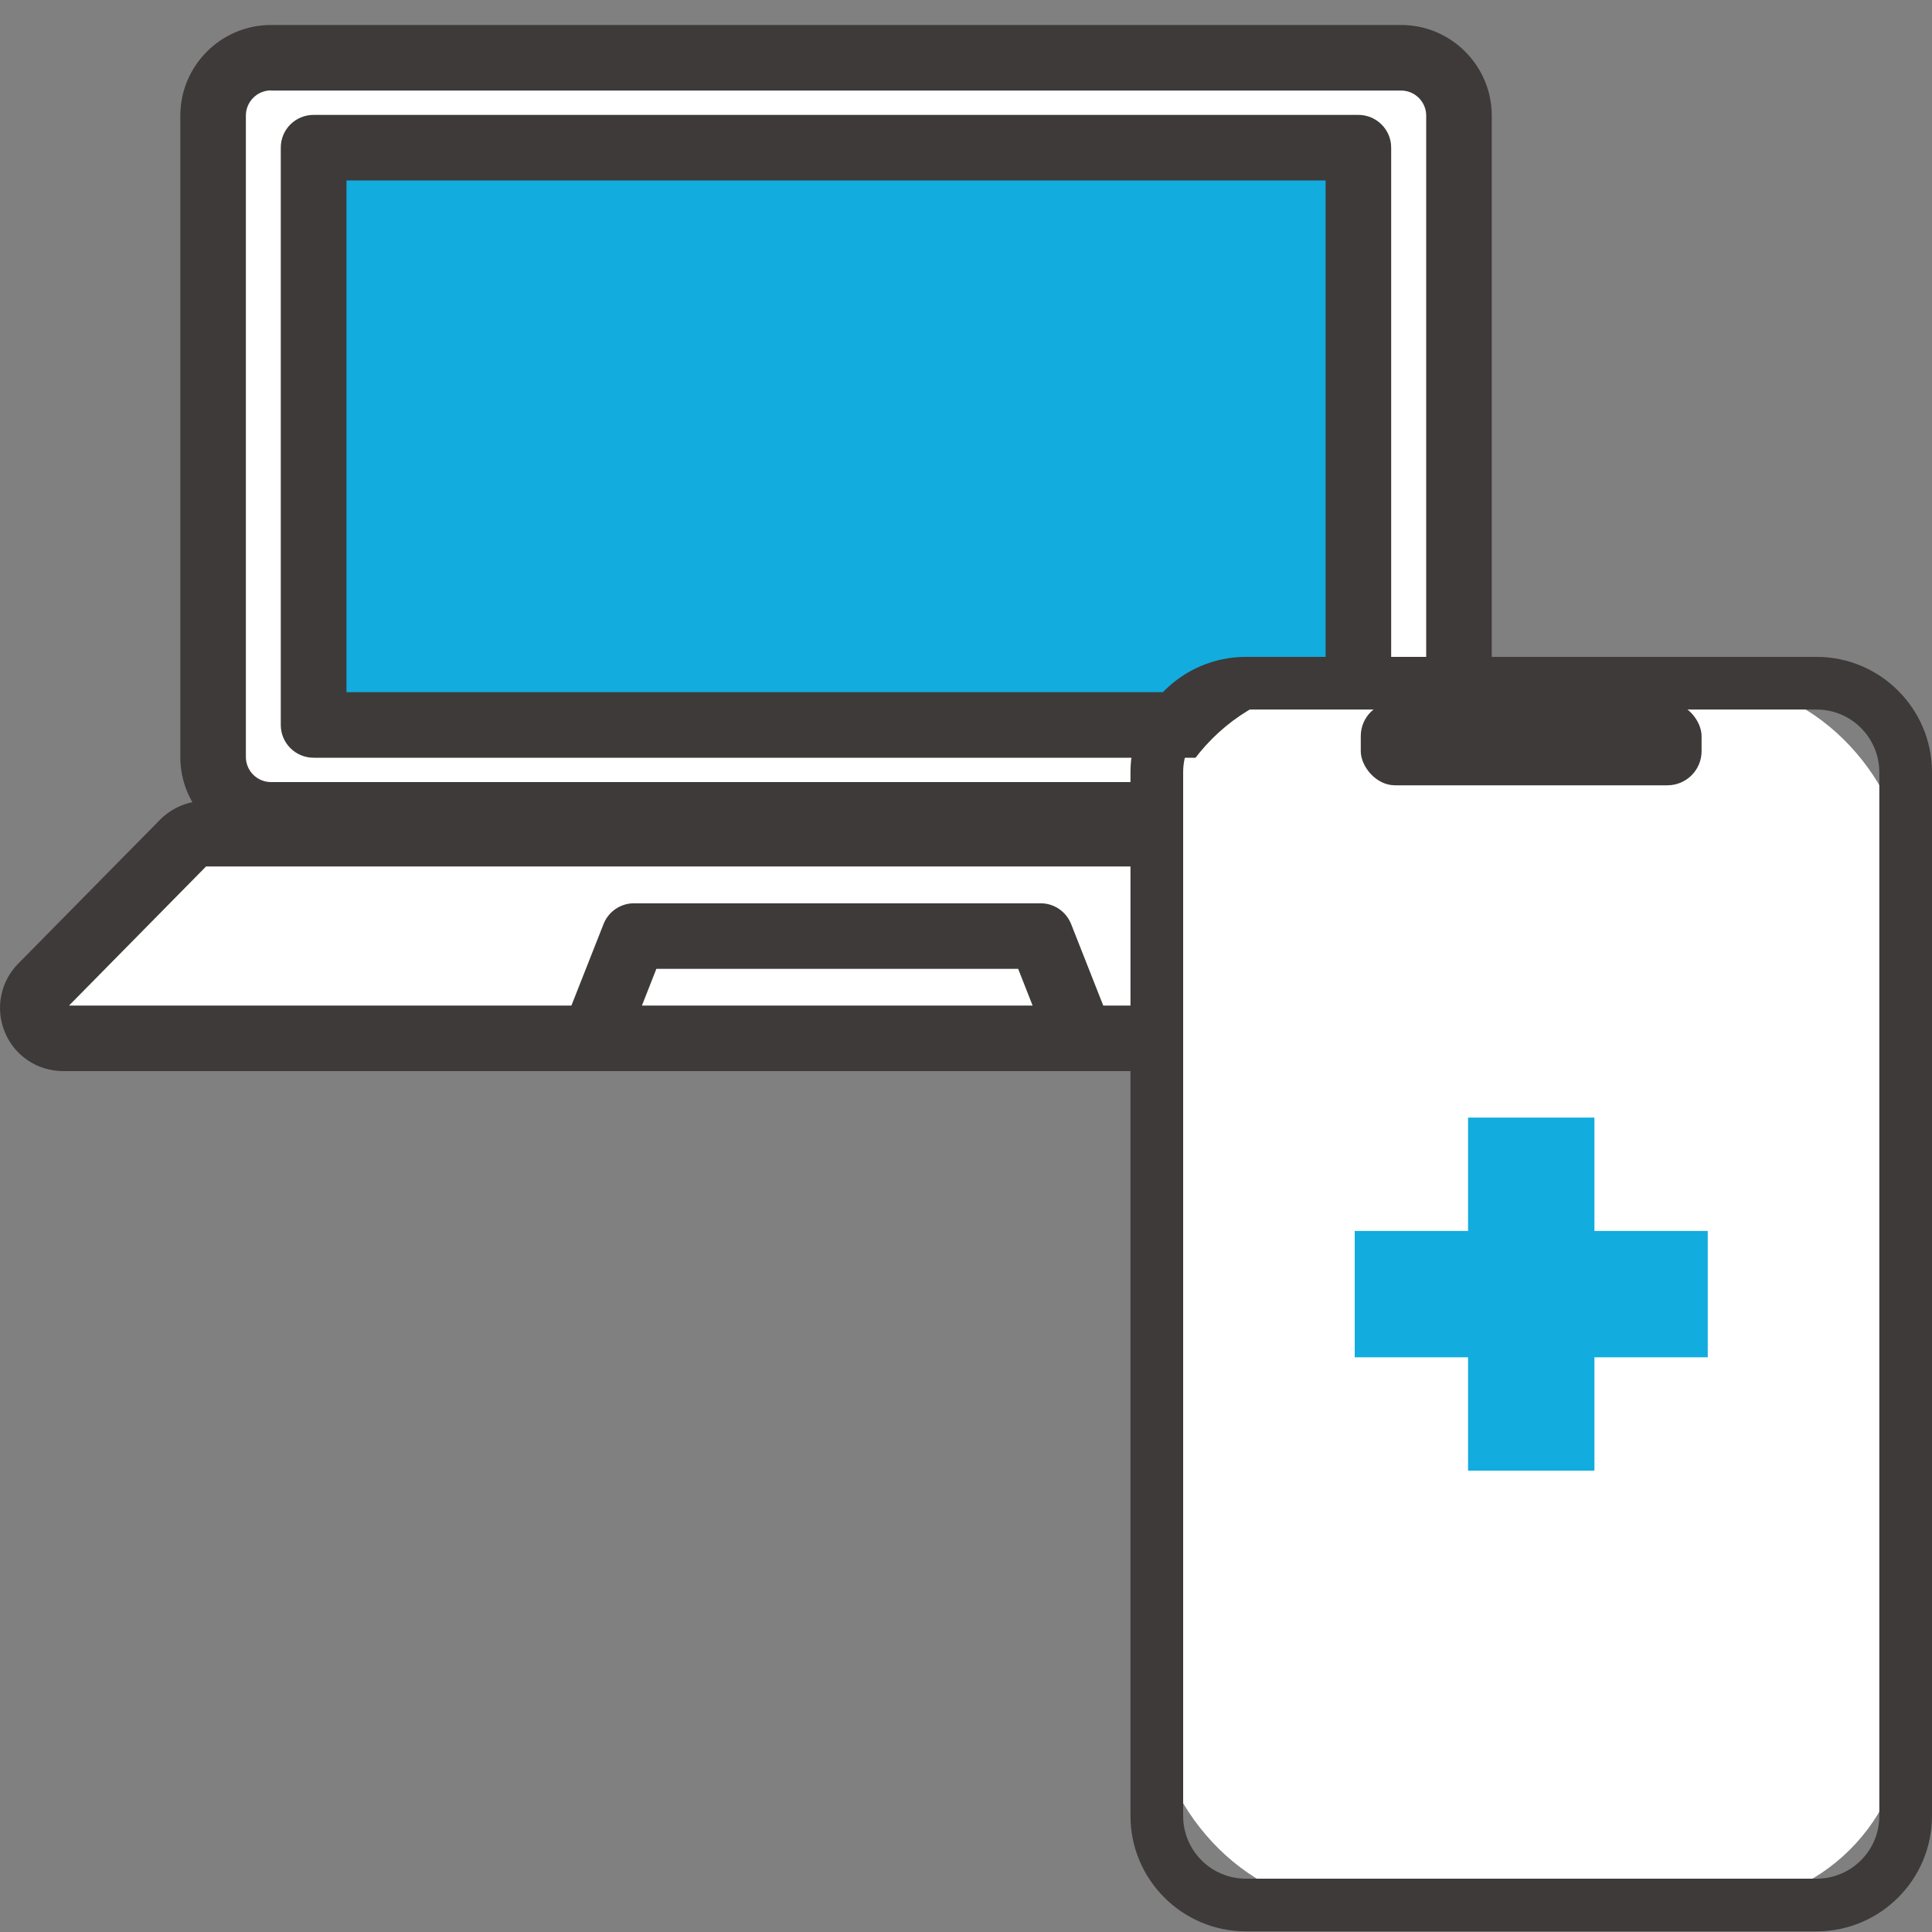
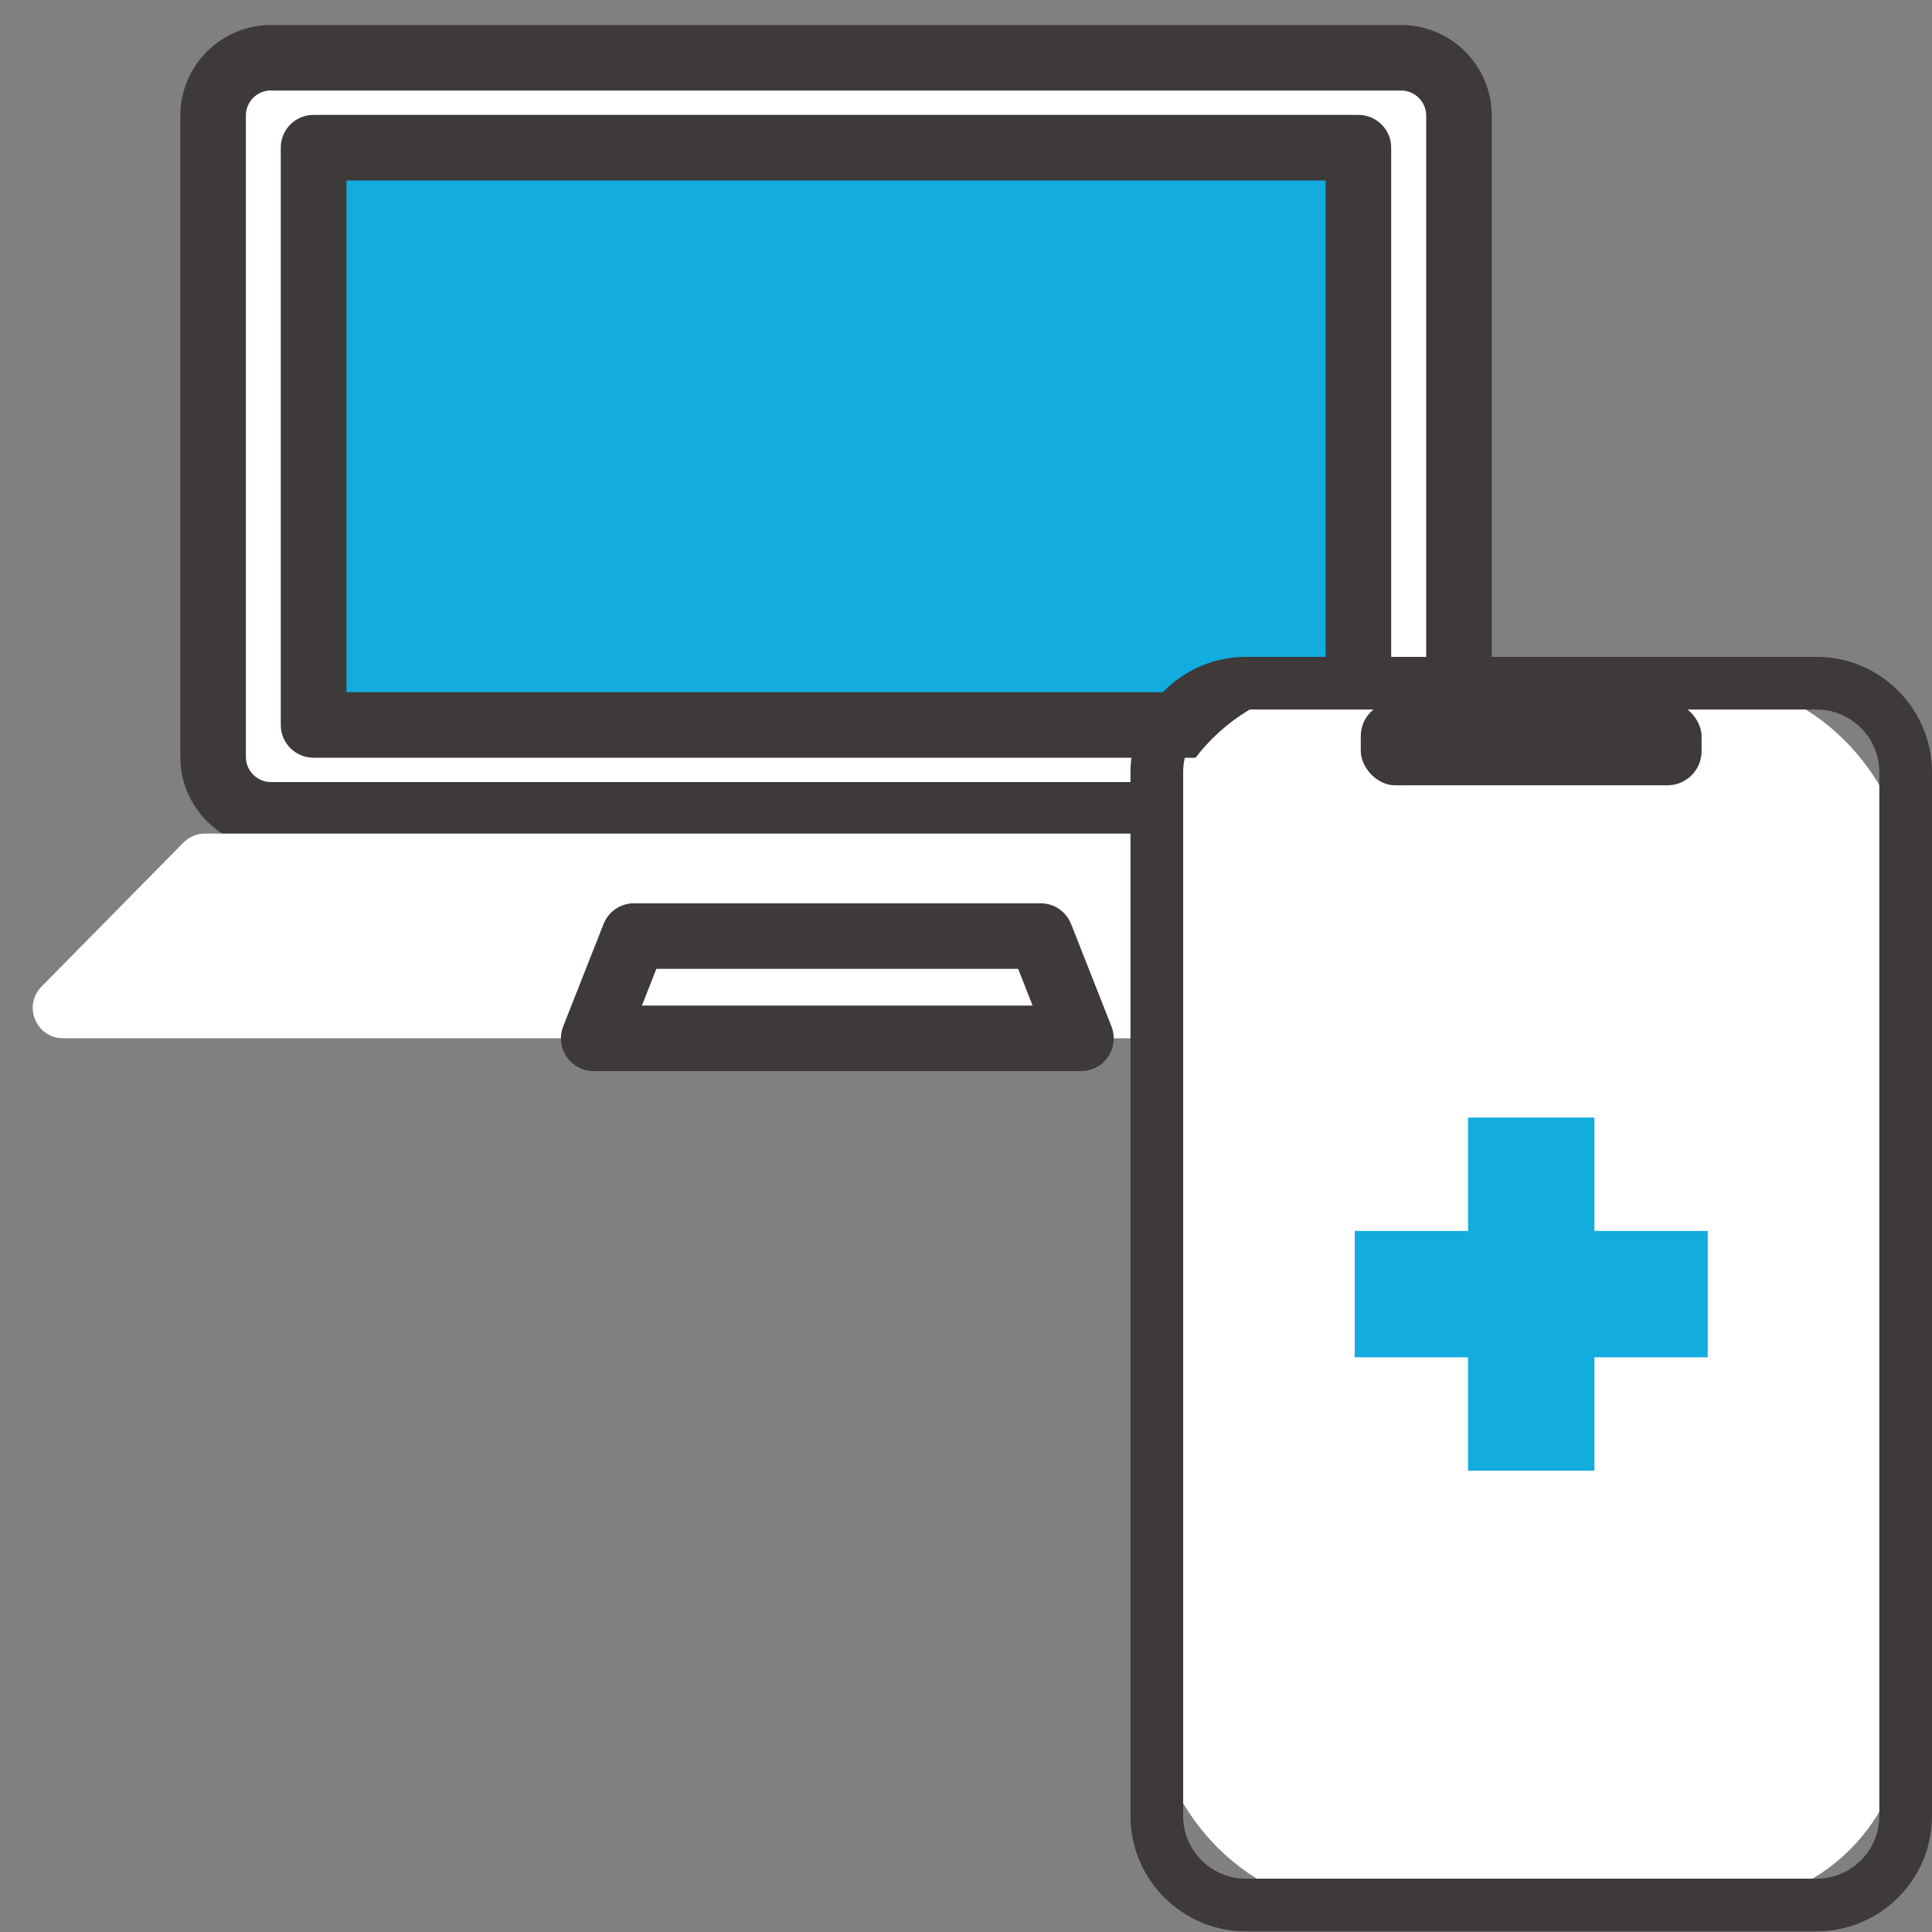
<svg xmlns="http://www.w3.org/2000/svg" id="_レイヤー_2" viewBox="0 0 150 150">
  <rect x="0" y="0" width="150" height="150" fill="#808080" stroke="none" />
  <defs>
    <style>.cls-1{fill:#12acde;}.cls-2{fill:#fff;}.cls-3{fill:#3e3a39;}.cls-4{clip-path:url(#clippath);}.cls-5{fill:none;}</style>
    <clipPath id="clippath">
      <rect class="cls-5" x="0" width="150" height="150" />
    </clipPath>
  </defs>
  <g id="_補足">
    <g class="cls-4">
      <g>
        <g>
          <g>
            <rect class="cls-2" x="16.54" y="4.48" width="96.74" height="58.79" rx="7.69" ry="7.69" />
            <path class="cls-3" d="M108.78,65.82H21.04c-3.88,0-7.04-3.16-7.04-7.04V8.98c0-3.88,3.16-7.04,7.04-7.04H108.78c3.88,0,7.04,3.16,7.04,7.04V58.77c0,3.88-3.16,7.04-7.04,7.04ZM21.04,7.02c-1.08,0-1.95,.88-1.95,1.95V58.77c0,1.08,.88,1.95,1.95,1.95H108.78c1.08,0,1.95-.88,1.95-1.95V8.98c0-1.08-.88-1.95-1.95-1.95H21.04Z" />
          </g>
          <g>
            <rect class="cls-1" x="24.35" y="11.46" width="81.11" height="44.82" />
            <path class="cls-3" d="M105.46,58.83H24.35c-1.41,0-2.55-1.14-2.55-2.54V11.46c0-1.41,1.14-2.54,2.55-2.54H105.46c1.41,0,2.55,1.14,2.55,2.54V56.29c0,1.41-1.14,2.54-2.55,2.54Zm-78.56-5.09H102.92V14.01H26.9V53.74Z" />
          </g>
          <g>
-             <path class="cls-2" d="M125.1,80.61H4.9c-2.09,0-3.14-2.52-1.68-4.01l11.02-11.18c.44-.45,1.05-.7,1.68-.7H114.08c.63,0,1.23,.25,1.68,.7l11.02,11.18c1.47,1.49,.41,4.01-1.68,4.01Z" />
-             <path class="cls-3" d="M125.1,83.16H4.9c-1.98,0-3.76-1.18-4.52-3.01-.76-1.83-.36-3.92,1.03-5.33l11.02-11.18c.92-.93,2.19-1.46,3.49-1.46H114.08c1.3,0,2.57,.53,3.49,1.46l11.02,11.18c1.39,1.41,1.8,3.5,1.03,5.33-.76,1.83-2.54,3.01-4.52,3.01Zm-.13-4.77h0Zm-119.61-.32H124.64l-10.64-10.8H16l-10.64,10.8Z" />
+             <path class="cls-2" d="M125.1,80.61H4.9c-2.09,0-3.14-2.52-1.68-4.01l11.02-11.18c.44-.45,1.05-.7,1.68-.7H114.08c.63,0,1.23,.25,1.68,.7l11.02,11.18Z" />
          </g>
          <g>
            <polygon class="cls-2" points="83.91 80.61 46.09 80.61 49.22 72.67 80.78 72.67 83.91 80.61" />
            <path class="cls-3" d="M83.91,83.16H46.09c-.84,0-1.63-.42-2.1-1.11-.47-.7-.57-1.58-.26-2.37l3.13-7.94c.38-.97,1.32-1.61,2.37-1.61h31.56c1.05,0,1.98,.64,2.37,1.61l3.13,7.94c.31,.78,.21,1.67-.26,2.37-.47,.7-1.26,1.11-2.1,1.11Zm-34.08-5.09h30.34l-1.12-2.85h-28.09l-1.12,2.85Z" />
          </g>
        </g>
        <g>
          <g>
            <rect class="cls-2" x="89.81" y="53.04" width="58.14" height="94.86" rx="14.71" ry="14.71" />
            <path class="cls-3" d="M141.04,149.95h-44.31c-4.94,0-8.96-4.02-8.96-8.96V59.96c0-4.94,4.02-8.96,8.96-8.96h44.31c4.94,0,8.96,4.02,8.96,8.96v81.03c0,4.94-4.02,8.96-8.96,8.96ZM96.73,55.09c-2.69,0-4.87,2.18-4.87,4.87v81.03c0,2.69,2.18,4.87,4.87,4.87h44.31c2.69,0,4.87-2.18,4.87-4.87V59.96c0-2.69-2.18-4.87-4.87-4.87h-44.31Z" />
          </g>
          <rect class="cls-3" x="105.65" y="54.5" width="26.46" height="6.47" rx="2.65" ry="2.65" />
          <polygon class="cls-1" points="132.59 95.57 123.79 95.57 123.79 86.77 113.98 86.77 113.98 95.57 105.18 95.57 105.18 105.38 113.98 105.38 113.98 114.18 123.79 114.18 123.79 105.38 132.59 105.38 132.59 95.57" />
        </g>
      </g>
    </g>
  </g>
</svg>